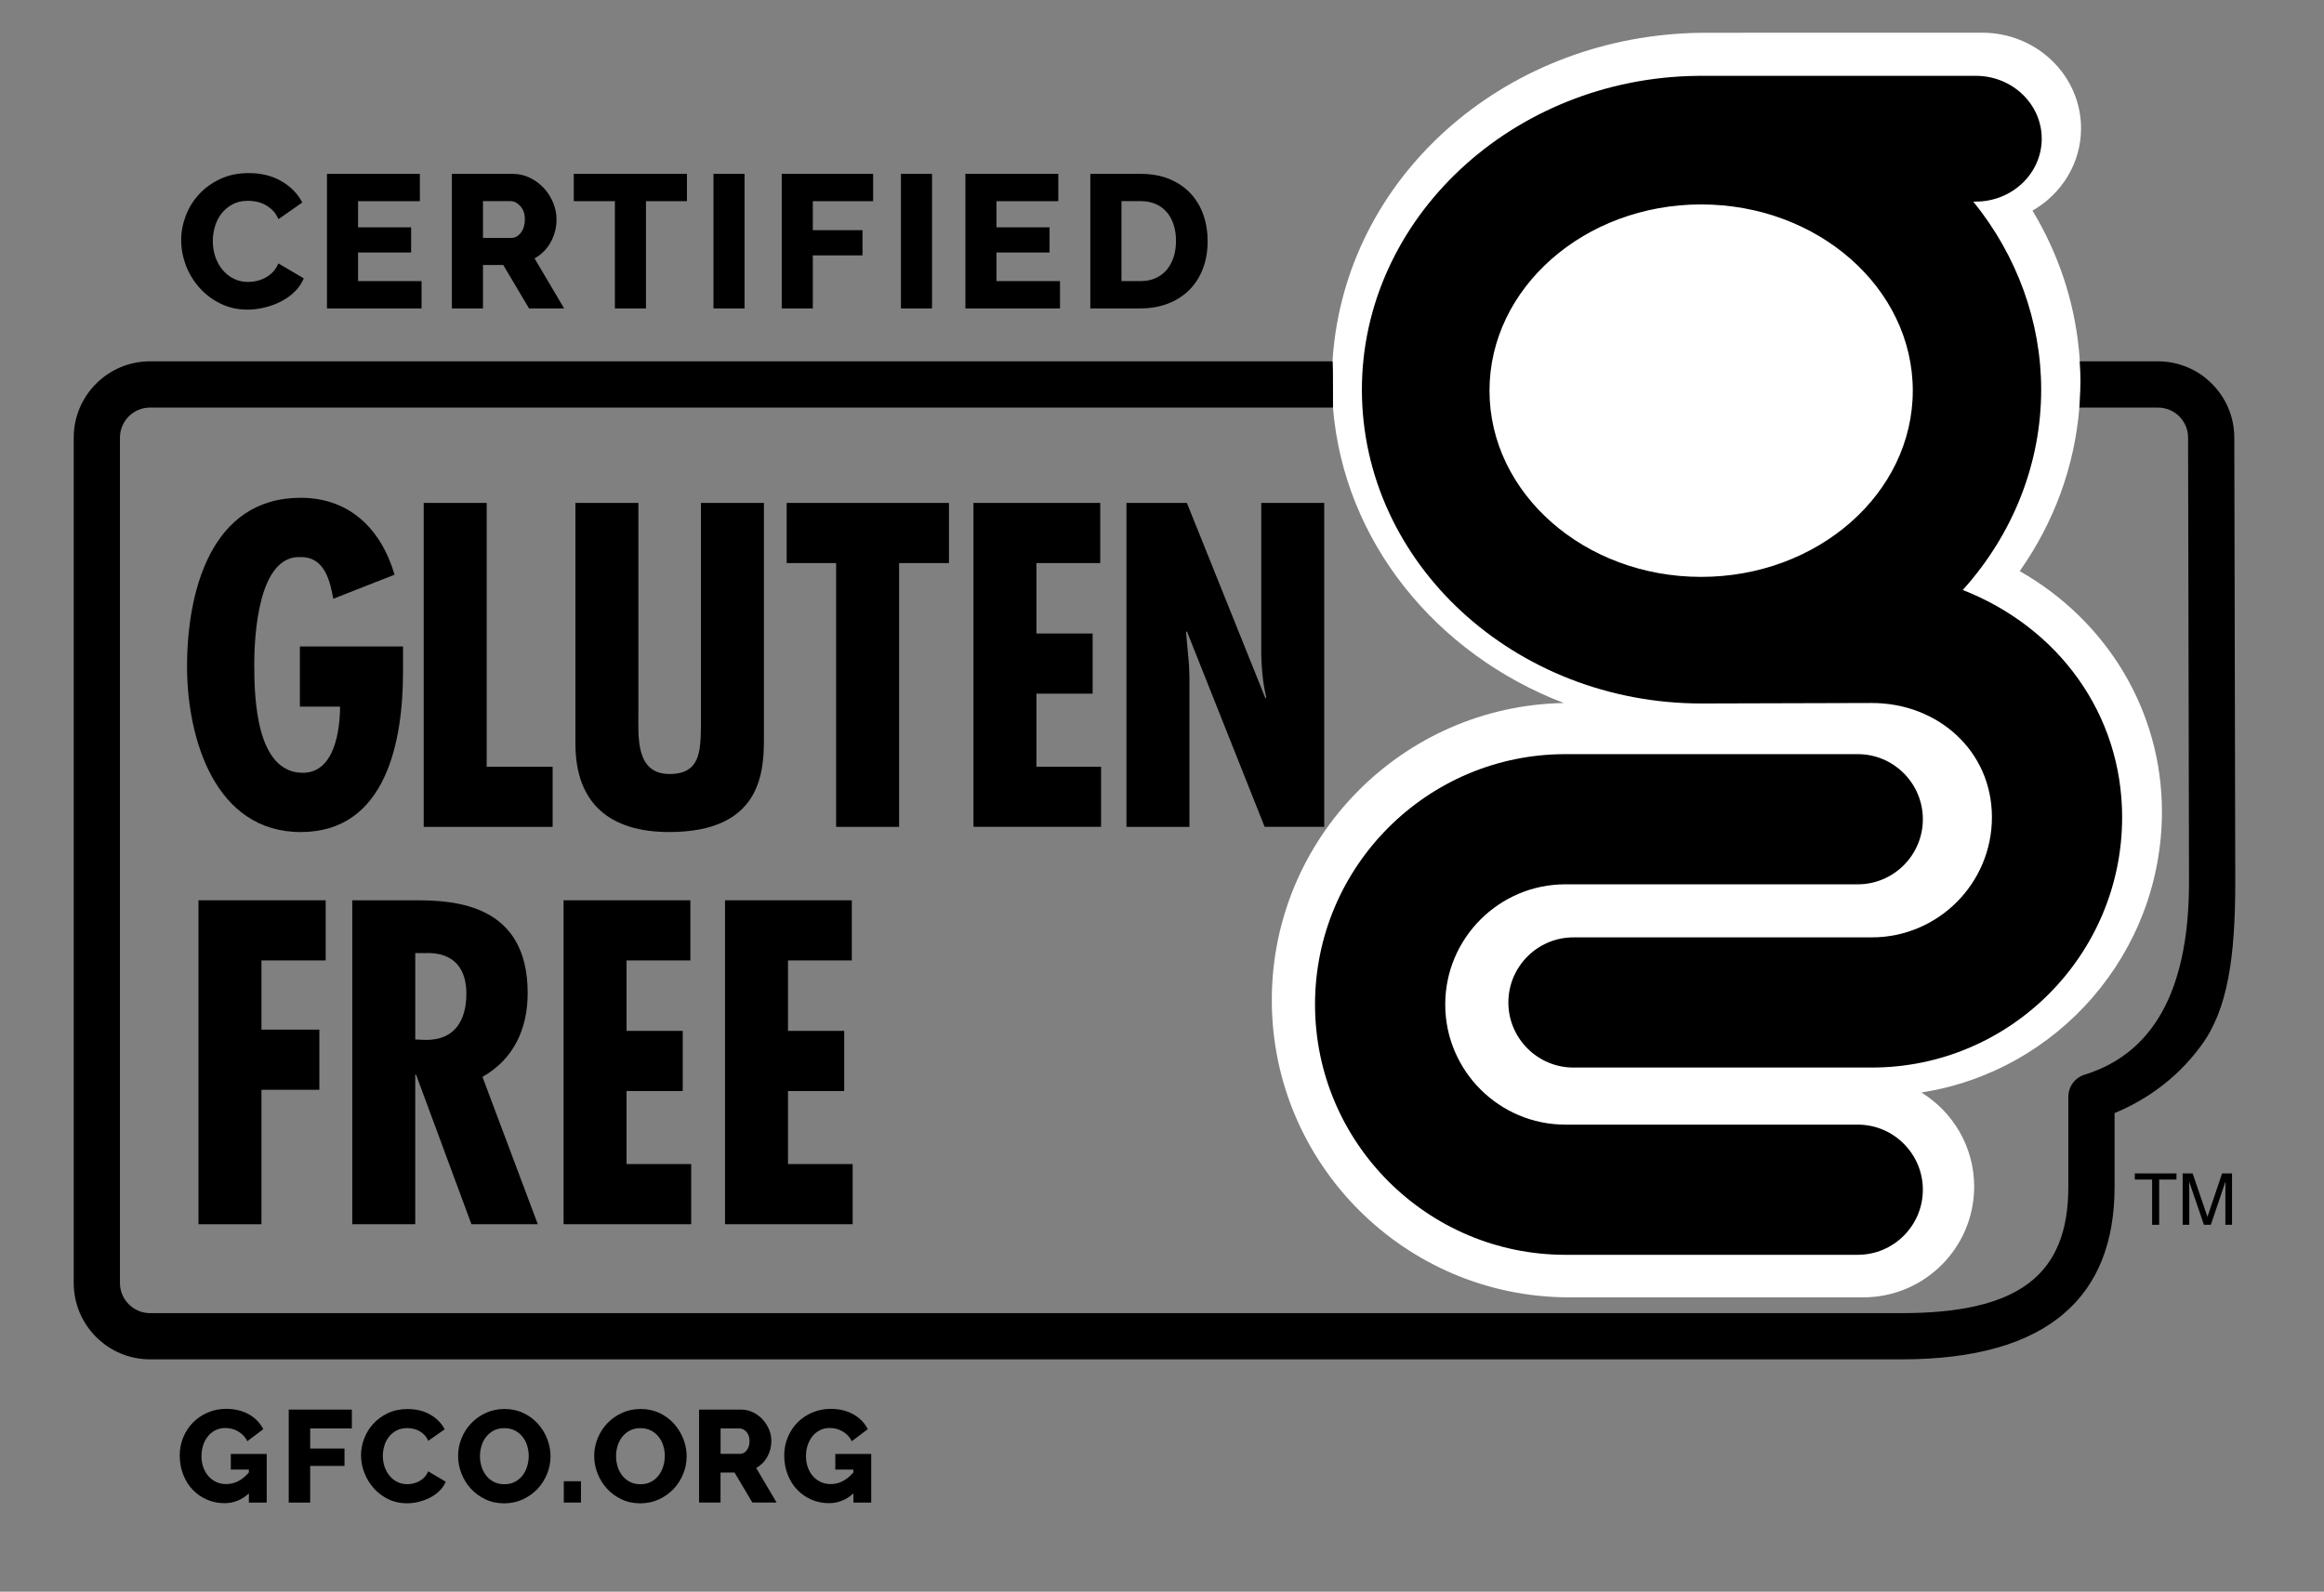
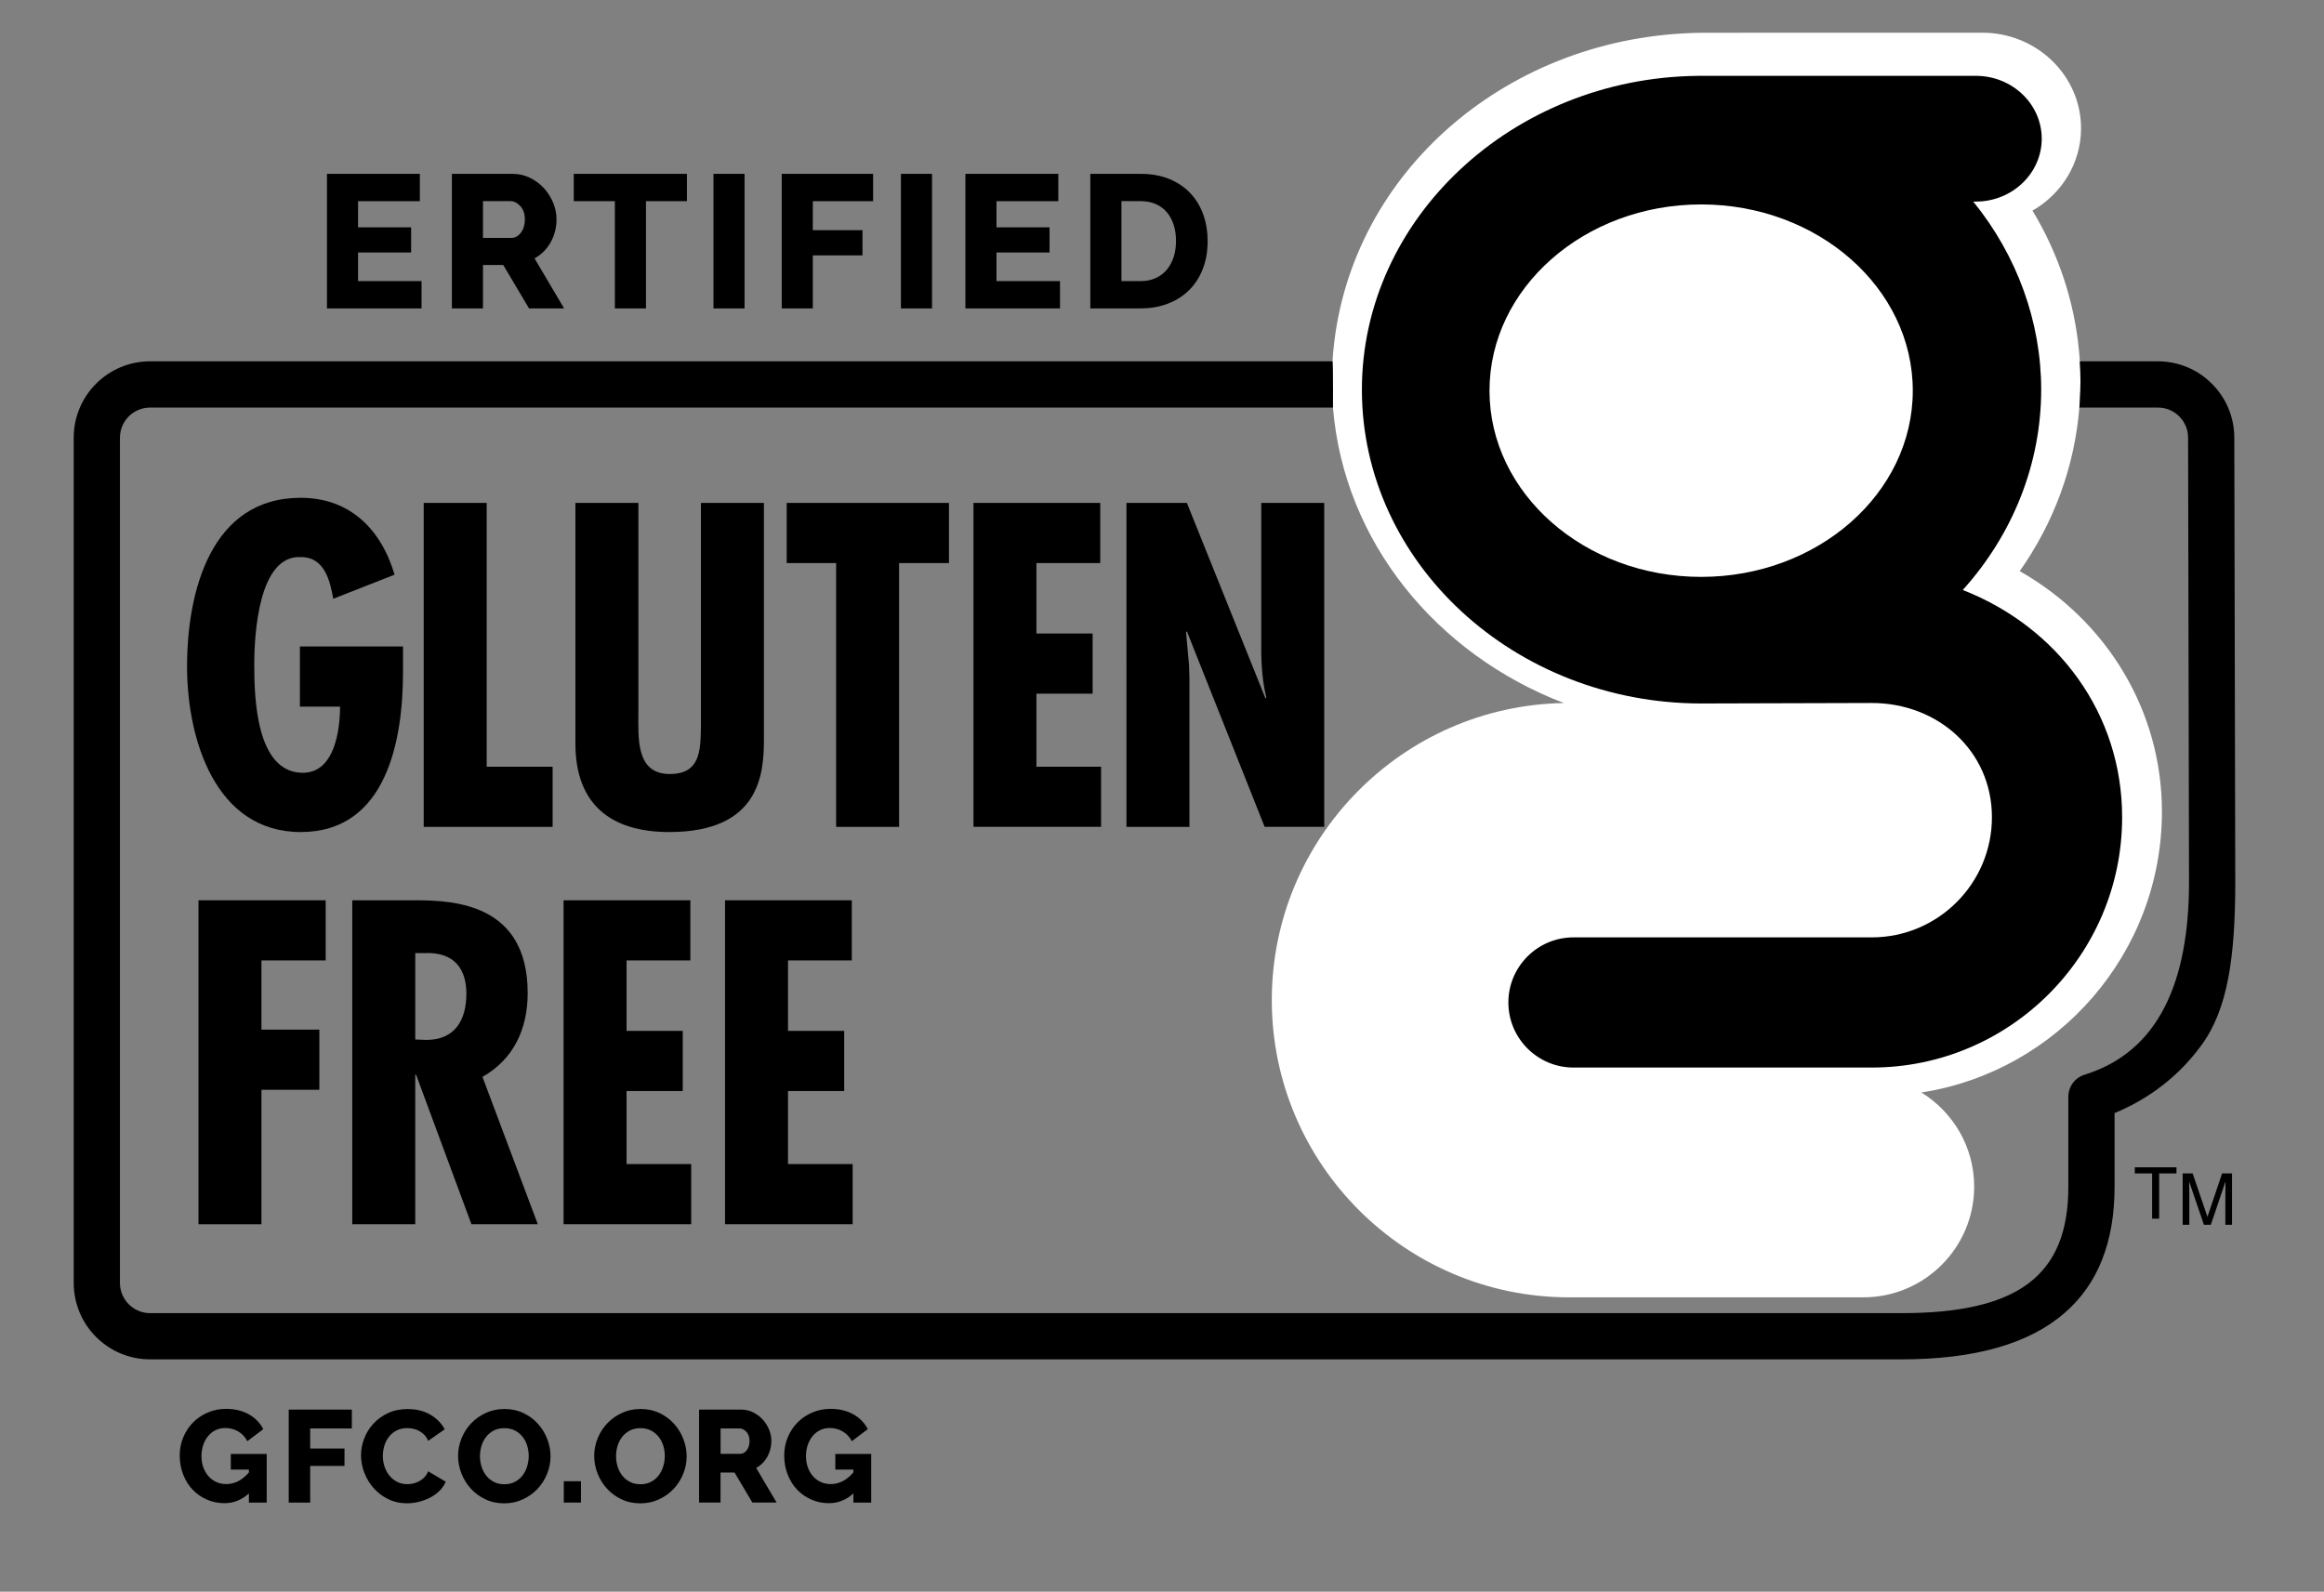
<svg xmlns="http://www.w3.org/2000/svg" version="1.1" id="Layer_1" x="0px" y="0px" viewBox="0 0 720 493.25" style="enable-background:new 0 0 720 493.25;" xml:space="preserve">
  <rect x="0" y="0" width="720" height="493.25" fill="#808080" stroke="none" />
  <style type="text/css">
	.st0{fill:#FFFFFF;}
</style>
  <path class="st0" d="M595.27,338.55c9.79,6.05,16.35,16.84,16.35,29.17c0,18.92-15.39,34.31-34.31,34.31h-91.18  c-50.79,0-92.11-41.32-92.11-92.11c0-50.23,40.43-91.17,90.45-92.06c-39.41-15.13-68.1-49.9-71.5-91.56l-0.13-14.33  c0.06-1.22,0.16-2.45,0.28-3.69c5.43-55.31,54.49-97.48,114.12-98.12l0.4-0.01l86.52-0.01c16.86,0,30.57,13.29,30.57,29.62  c0,10.85-6.04,20.35-15.04,25.51c7.95,13.18,12.86,27.8,14.36,42.98c0.13,1.24,0.23,2.48,0.3,3.72c0.13,2.03,0.2,4.07,0.2,6.09  c0,2.07-0.07,4.13-0.19,6.18c-0.04,0.69-0.09,1.38-0.15,2.06c-1.49,18.28-7.82,35.55-18.48,50.69  c27.14,15.42,44.06,43.46,44.06,74.5C669.79,295.46,637.42,332.01,595.27,338.55z" />
  <path d="M412.97,126.3c-0.05-0.68-0.1-1.36-0.14-2.04c-0.12-2.07-0.19-4.13-0.19-6.2c0-1.99,0.06-4.03,0.2-6.09L412.97,126.3z" />
  <path d="M692.21,135.64c0-6.65-2.75-12.66-7.16-16.93c-2.06-2.04-4.47-3.67-7.16-4.82c-2.87-1.23-6.02-1.92-9.34-1.92h-24.2  c0.13,2.03,0.2,4.07,0.2,6.09c0,2.07-0.07,4.13-0.19,6.18c-0.04,0.69-0.09,1.38-0.15,2.06h24.34c5.16,0,9.34,4.18,9.34,9.34  l0.29,137.66c0,30.86-9.34,52.61-32.35,59.74c-3.01,0.92-5.04,3.7-5.04,6.85v27.9c0,27.42-15.47,39.14-51.68,39.14H46.5  c-5.13,0-9.34-4.2-9.34-9.34V135.64c0-5.16,4.18-9.34,9.34-9.34h366.47l-0.13-14.33H46.5c-13.07,0-23.66,10.6-23.66,23.67v261.95  c0,13.04,10.6,23.66,23.66,23.66h542.61c22.6,0,39.45-4.78,50.45-14.32c10.34-8.88,15.56-21.98,15.56-39.14v-22.86  c7.87-3.24,18.48-9.43,26.93-21.06c8.13-11.11,10.46-27.24,10.46-50.57L692.21,135.64z" />
  <g>
-     <path d="M575.55,348.51h-90.57c-20.53,0-37.23-16.71-37.23-37.24c0-20.53,16.7-37.23,37.23-37.23h90.57   c11.12,0,20.17-9.05,20.17-20.17c0-11.12-9.05-20.17-20.17-20.17h-90.57c-42.77,0-77.57,34.8-77.57,77.57   c0,42.78,34.8,77.58,77.57,77.58h90.57c11.12,0,20.17-9.05,20.17-20.17C595.72,357.56,586.67,348.51,575.55,348.51z" />
    <path d="M608.09,182.83c15.69-17.44,24.29-39.38,24.29-62.08c0-20.97-7.44-41.52-21.04-58.28h0.78c11.27,0,20.43-8.74,20.43-19.49   S623.4,23.5,612.13,23.5h-85.6l-0.61,0.01c-57.34,0.62-103.99,44.24-103.99,97.24c0,53.62,47.21,97.25,105.23,97.25   c2.17,0,52.46-0.15,52.73-0.15c20.53,0,37.23,14.87,37.23,35.4c0,20.53-16.7,37.23-37.23,37.23h-92.41   c-11.12,0-20.17,9.05-20.17,20.17s9.05,20.17,20.17,20.17h92.41c42.77,0,77.57-34.8,77.57-77.57   C657.46,221.3,637.73,194.44,608.09,182.83z M592.6,121.06c0,31.82-29.41,57.71-65.57,57.71s-65.57-25.89-65.57-57.71   s29.41-57.71,65.57-57.71S592.6,89.24,592.6,121.06z" />
  </g>
  <g>
-     <path d="M56.13,74.38c0-2.5,0.47-5,1.41-7.49c0.94-2.49,2.31-4.71,4.11-6.67c1.8-1.96,3.99-3.54,6.58-4.76   c2.58-1.21,5.52-1.82,8.81-1.82c3.91,0,7.31,0.84,10.19,2.53s5.02,3.88,6.43,6.58l-7.4,5.17c-0.47-1.1-1.07-2.01-1.79-2.73   c-0.73-0.72-1.52-1.31-2.38-1.76c-0.86-0.45-1.74-0.76-2.64-0.94c-0.9-0.18-1.78-0.26-2.64-0.26c-1.84,0-3.45,0.37-4.82,1.12   c-1.37,0.74-2.51,1.7-3.41,2.88c-0.9,1.17-1.57,2.51-2,3.99c-0.43,1.49-0.65,3-0.65,4.52c0,1.64,0.25,3.23,0.76,4.76   c0.51,1.53,1.24,2.88,2.2,4.05c0.96,1.17,2.11,2.1,3.47,2.79c1.35,0.69,2.87,1.03,4.55,1.03c0.86,0,1.75-0.11,2.67-0.32   c0.92-0.21,1.8-0.55,2.64-1c0.84-0.45,1.61-1.04,2.32-1.76c0.71-0.72,1.27-1.61,1.7-2.67l7.87,4.64c-0.63,1.53-1.56,2.9-2.79,4.11   c-1.23,1.21-2.65,2.23-4.26,3.05c-1.61,0.82-3.31,1.45-5.11,1.88c-1.8,0.43-3.56,0.65-5.29,0.65c-3.02,0-5.79-0.62-8.31-1.85   c-2.53-1.23-4.7-2.87-6.52-4.9c-1.82-2.04-3.23-4.35-4.23-6.93C56.63,79.66,56.13,77.04,56.13,74.38z" />
    <path d="M130.6,87.12v8.46H101.3v-41.7h28.78v8.46h-19.15v8.1h16.44v7.81h-16.44v8.87H130.6z" />
    <path d="M140,95.58v-41.7h18.79c1.96,0,3.77,0.41,5.43,1.23c1.66,0.82,3.1,1.9,4.32,3.23c1.21,1.33,2.16,2.84,2.85,4.52   c0.68,1.68,1.03,3.39,1.03,5.11c0,1.29-0.16,2.54-0.47,3.73c-0.31,1.2-0.76,2.32-1.35,3.38c-0.59,1.06-1.3,2.01-2.14,2.85   c-0.84,0.84-1.79,1.56-2.85,2.14l9.16,15.5H163.9l-7.99-13.45h-6.28v13.45H140z M149.63,73.73h8.81c1.13,0,2.11-0.54,2.94-1.62   c0.82-1.08,1.23-2.46,1.23-4.14c0-1.72-0.47-3.09-1.41-4.11c-0.94-1.02-1.96-1.53-3.05-1.53h-8.52V73.73z" />
    <path d="M212.82,62.34h-12.69v33.24h-9.63V62.34h-12.74v-8.46h35.06V62.34z" />
    <path d="M221.04,95.58v-41.7h9.63v41.7H221.04z" />
    <path d="M242.19,95.58v-41.7h28.31v8.46h-18.68v8.99h15.39v7.81h-15.39v16.44H242.19z" />
    <path d="M279.12,95.58v-41.7h9.63v41.7H279.12z" />
    <path d="M328.4,87.12v8.46h-29.31v-41.7h28.78v8.46h-19.15v8.1h16.44v7.81h-16.44v8.87H328.4z" />
    <path d="M337.79,95.58v-41.7h15.56c3.44,0,6.46,0.55,9.04,1.64c2.58,1.1,4.75,2.58,6.49,4.46c1.74,1.88,3.05,4.08,3.94,6.61   c0.88,2.52,1.32,5.22,1.32,8.07c0,3.17-0.49,6.04-1.47,8.6c-0.98,2.56-2.38,4.76-4.2,6.58c-1.82,1.82-4.01,3.23-6.58,4.23   c-2.56,1-5.41,1.5-8.54,1.5H337.79z M364.34,74.67c0-1.84-0.25-3.51-0.73-5.02c-0.49-1.51-1.2-2.81-2.14-3.91   c-0.94-1.1-2.09-1.94-3.46-2.53c-1.37-0.59-2.92-0.88-4.64-0.88h-5.93v24.78h5.93c1.76,0,3.33-0.31,4.7-0.94   c1.37-0.63,2.52-1.5,3.44-2.61c0.92-1.12,1.62-2.43,2.11-3.93C364.09,78.13,364.34,76.47,364.34,74.67z" />
  </g>
  <g>
    <path d="M77.11,462.78c-2.19,2.03-4.72,3.04-7.59,3.04c-1.89,0-3.68-0.36-5.36-1.08c-1.68-0.72-3.14-1.72-4.4-3.02   c-1.26-1.3-2.25-2.86-2.98-4.69c-0.73-1.83-1.1-3.83-1.1-6.03c0-1.97,0.36-3.84,1.1-5.6c0.73-1.76,1.74-3.29,3.02-4.59   s2.81-2.33,4.57-3.08c1.76-0.76,3.65-1.14,5.68-1.14c2.68,0,5.02,0.56,7.02,1.68c2,1.12,3.5,2.66,4.5,4.61l-4.95,3.73   c-0.65-1.3-1.59-2.31-2.82-3.02c-1.23-0.72-2.56-1.07-4-1.07c-1.11,0-2.12,0.22-3.02,0.67c-0.91,0.45-1.68,1.07-2.33,1.87   s-1.15,1.72-1.5,2.78c-0.35,1.06-0.53,2.19-0.53,3.41c0,1.24,0.19,2.39,0.57,3.45s0.91,1.97,1.58,2.74   c0.68,0.77,1.48,1.37,2.42,1.81c0.93,0.43,1.97,0.65,3.1,0.65c2.6,0,4.94-1.2,7.02-3.61v-0.89h-5.6v-4.83h11.12v15.06h-5.52V462.78   z" />
    <path d="M89.45,465.63v-28.81h19.56v5.84H96.1v6.21h10.63v5.4H96.1v11.36H89.45z" />
    <path d="M111.85,450.98c0-1.73,0.32-3.46,0.97-5.17c0.65-1.72,1.6-3.25,2.84-4.61c1.24-1.35,2.76-2.45,4.54-3.29   c1.79-0.84,3.81-1.26,6.09-1.26c2.7,0,5.05,0.58,7.04,1.74c1.99,1.16,3.47,2.68,4.44,4.54l-5.11,3.57   c-0.33-0.76-0.74-1.39-1.24-1.89c-0.5-0.5-1.05-0.91-1.64-1.22c-0.6-0.31-1.2-0.53-1.83-0.65c-0.62-0.12-1.23-0.18-1.83-0.18   c-1.27,0-2.38,0.26-3.33,0.77c-0.95,0.51-1.73,1.18-2.35,1.99c-0.62,0.81-1.08,1.73-1.38,2.76c-0.3,1.03-0.45,2.07-0.45,3.12   c0,1.14,0.18,2.23,0.53,3.29c0.35,1.05,0.86,1.99,1.52,2.8c0.66,0.81,1.46,1.45,2.39,1.93c0.93,0.47,1.98,0.71,3.14,0.71   c0.59,0,1.21-0.07,1.85-0.22s1.24-0.38,1.83-0.69c0.58-0.31,1.12-0.72,1.6-1.22c0.49-0.5,0.88-1.12,1.18-1.85l5.44,3.21   c-0.43,1.05-1.08,2-1.93,2.84c-0.85,0.84-1.83,1.54-2.94,2.11c-1.11,0.57-2.29,1-3.53,1.3c-1.24,0.3-2.46,0.45-3.65,0.45   c-2.08,0-4-0.43-5.74-1.28s-3.25-1.98-4.5-3.39c-1.26-1.41-2.23-3-2.92-4.79C112.19,454.63,111.85,452.82,111.85,450.98z" />
    <path d="M156.2,465.87c-2.14,0-4.09-0.42-5.84-1.26c-1.76-0.84-3.26-1.94-4.5-3.31c-1.25-1.37-2.21-2.93-2.9-4.69   c-0.69-1.76-1.04-3.57-1.04-5.44c0-1.89,0.36-3.72,1.08-5.48c0.72-1.76,1.72-3.31,3-4.65c1.28-1.34,2.81-2.41,4.56-3.21   c1.76-0.8,3.68-1.2,5.76-1.2c2.14,0,4.08,0.42,5.84,1.26c1.76,0.84,3.26,1.95,4.5,3.33c1.24,1.38,2.2,2.95,2.88,4.71   c0.68,1.76,1.02,3.54,1.02,5.36c0,1.89-0.36,3.72-1.08,5.48c-0.72,1.76-1.71,3.31-2.98,4.65c-1.27,1.34-2.79,2.41-4.54,3.23   C160.21,465.46,158.29,465.87,156.2,465.87z M148.7,451.26c0,1.11,0.16,2.19,0.49,3.23c0.32,1.04,0.8,1.97,1.44,2.78   c0.63,0.81,1.43,1.46,2.37,1.95c0.95,0.49,2.03,0.73,3.25,0.73c1.27,0,2.38-0.26,3.33-0.77c0.95-0.51,1.73-1.18,2.35-2.01   c0.62-0.82,1.09-1.76,1.4-2.8c0.31-1.04,0.47-2.1,0.47-3.19c0-1.11-0.16-2.18-0.49-3.23c-0.32-1.04-0.81-1.96-1.46-2.76   c-0.65-0.8-1.44-1.43-2.37-1.91c-0.93-0.47-2.01-0.71-3.23-0.71c-1.27,0-2.37,0.25-3.31,0.75c-0.93,0.5-1.72,1.16-2.35,1.97   c-0.64,0.81-1.11,1.74-1.42,2.78C148.85,449.12,148.7,450.18,148.7,451.26z" />
    <path d="M174.67,465.63v-6.61h5.32v6.61H174.67z" />
    <path d="M198.37,465.87c-2.14,0-4.09-0.42-5.84-1.26c-1.76-0.84-3.26-1.94-4.5-3.31c-1.25-1.37-2.21-2.93-2.9-4.69   c-0.69-1.76-1.04-3.57-1.04-5.44c0-1.89,0.36-3.72,1.08-5.48c0.72-1.76,1.72-3.31,3-4.65c1.28-1.34,2.81-2.41,4.56-3.21   c1.76-0.8,3.68-1.2,5.76-1.2c2.14,0,4.08,0.42,5.84,1.26c1.76,0.84,3.26,1.95,4.5,3.33c1.24,1.38,2.2,2.95,2.88,4.71   c0.68,1.76,1.02,3.54,1.02,5.36c0,1.89-0.36,3.72-1.08,5.48c-0.72,1.76-1.71,3.31-2.98,4.65c-1.27,1.34-2.79,2.41-4.54,3.23   C202.37,465.46,200.45,465.87,198.37,465.87z M190.86,451.26c0,1.11,0.16,2.19,0.49,3.23c0.32,1.04,0.8,1.97,1.44,2.78   c0.63,0.81,1.43,1.46,2.37,1.95c0.95,0.49,2.03,0.73,3.25,0.73c1.27,0,2.38-0.26,3.33-0.77c0.95-0.51,1.73-1.18,2.35-2.01   c0.62-0.82,1.09-1.76,1.4-2.8c0.31-1.04,0.47-2.1,0.47-3.19c0-1.11-0.16-2.18-0.49-3.23c-0.32-1.04-0.81-1.96-1.46-2.76   c-0.65-0.8-1.44-1.43-2.37-1.91c-0.93-0.47-2.01-0.71-3.23-0.71c-1.27,0-2.37,0.25-3.31,0.75c-0.93,0.5-1.72,1.16-2.35,1.97   c-0.64,0.81-1.11,1.74-1.42,2.78C191.01,449.12,190.86,450.18,190.86,451.26z" />
    <path d="M216.58,465.63v-28.81h12.99c1.35,0,2.6,0.28,3.75,0.85c1.15,0.57,2.14,1.31,2.98,2.23c0.84,0.92,1.49,1.96,1.97,3.12   c0.47,1.16,0.71,2.34,0.71,3.53c0,0.89-0.11,1.75-0.33,2.58c-0.22,0.83-0.53,1.6-0.93,2.33c-0.41,0.73-0.9,1.39-1.48,1.97   c-0.58,0.58-1.24,1.08-1.97,1.48l6.33,10.71h-7.51l-5.52-9.29h-4.34v9.29H216.58z M223.24,450.53h6.09c0.78,0,1.46-0.37,2.03-1.12   c0.57-0.74,0.85-1.7,0.85-2.86c0-1.19-0.33-2.14-0.97-2.84c-0.65-0.7-1.35-1.05-2.11-1.05h-5.88V450.53z" />
    <path d="M264.39,462.78c-2.19,2.03-4.72,3.04-7.59,3.04c-1.89,0-3.68-0.36-5.36-1.08c-1.68-0.72-3.14-1.72-4.4-3.02   c-1.26-1.3-2.25-2.86-2.98-4.69c-0.73-1.83-1.1-3.83-1.1-6.03c0-1.97,0.36-3.84,1.1-5.6c0.73-1.76,1.74-3.29,3.02-4.59   s2.81-2.33,4.57-3.08s3.65-1.14,5.68-1.14c2.68,0,5.02,0.56,7.02,1.68c2,1.12,3.5,2.66,4.5,4.61l-4.95,3.73   c-0.65-1.3-1.59-2.31-2.82-3.02c-1.23-0.72-2.56-1.07-4-1.07c-1.11,0-2.12,0.22-3.02,0.67c-0.91,0.45-1.68,1.07-2.33,1.87   s-1.15,1.72-1.5,2.78c-0.35,1.06-0.53,2.19-0.53,3.41c0,1.24,0.19,2.39,0.57,3.45s0.91,1.97,1.58,2.74   c0.68,0.77,1.48,1.37,2.42,1.81c0.93,0.43,1.97,0.65,3.1,0.65c2.6,0,4.94-1.2,7.02-3.61v-0.89h-5.6v-4.83h11.12v15.06h-5.52V462.78   z" />
  </g>
  <g>
    <path d="M124.86,200.32v7.86c0,21.3-5.11,49.66-31.69,49.66c-26.58,0-35.22-29.02-35.22-51.26c0-23.17,7.33-52.32,35.22-52.32   c15.06,0,24.88,9.59,29.07,23.83l-18.99,7.46c-0.92-5.06-2.49-12.91-9.95-12.91c-13.22-0.8-14.53,23.97-14.53,33.42   c0,10.39,0.65,33.42,15.06,33.42c9.95,0,11.52-13.58,11.52-20.5H92.91v-18.64H124.86z" />
    <path d="M150.78,155.85v81.75h20.43v18.64h-39.94V155.85H150.78z" />
    <path d="M197.78,155.85v64.97c0,7.59-0.92,19.04,9.69,19.04c9.56,0,9.56-7.32,9.69-14.78v-69.23h19.51v73.23   c0,10.65-1.18,28.76-29.33,28.76c-18.2,0-29.07-8.65-29.07-27.43v-74.56H197.78z" />
    <path d="M294,155.85v18.64h-15.45v81.75h-19.51v-81.75h-15.32v-18.64H294z" />
    <path d="M340.87,155.85v18.64H321.1v21.83h17.41v18.64H321.1v22.63h20.03v18.64h-39.54V155.85H340.87z" />
    <path d="M367.71,155.85l24.35,60.58l0.26-0.27c-1.18-4.79-1.57-9.99-1.57-15.18v-45.14h19.51v100.39H391.8l-24.09-60.58l-0.26,0.27   l0.92,10.12l0.13,4.13v46.07h-19.51V155.85H367.71z" />
    <path d="M100.9,278.99v18.64H81v21.44h17.94v18.64H81v41.67H61.49V278.99H100.9z" />
    <path d="M109.14,379.38V278.99h19.64c12.44,0,34.7,1.33,34.7,28.76c0,11.05-4.32,20.5-14.01,25.96l17.15,45.67h-20.56l-17.15-46.33   h-0.26v46.33H109.14z M128.65,322.13l3.4,0.13c8.9,0,12.44-6.12,12.44-14.38c0-7.19-3.4-13.05-13.22-12.52h-2.62V322.13z" />
    <path d="M213.88,278.99v18.64h-19.77v21.83h17.41v18.64h-17.41v22.63h20.03v18.64H174.6V278.99H213.88z" />
    <path d="M263.9,278.99v18.64h-19.77v21.83h17.41v18.64h-17.41v22.63h20.03v18.64h-39.54V278.99H263.9z" />
  </g>
  <g>
-     <path d="M674.29,363.63v1.9h-5.36v14.02h-2.18v-14.02h-5.36v-1.9H674.29z" />
+     <path d="M674.29,363.63h-5.36v14.02h-2.18v-14.02h-5.36v-1.9H674.29z" />
    <path d="M676.22,363.63h3.09l4.58,13.46l4.54-13.46h3.07v15.92h-2.06v-9.4c0-0.33,0.01-0.86,0.02-1.61s0.02-1.56,0.02-2.42   l-4.54,13.43h-2.14l-4.59-13.43v0.49c0,0.39,0.01,0.98,0.03,1.78s0.03,1.39,0.03,1.76v9.4h-2.06V363.63z" />
  </g>
</svg>